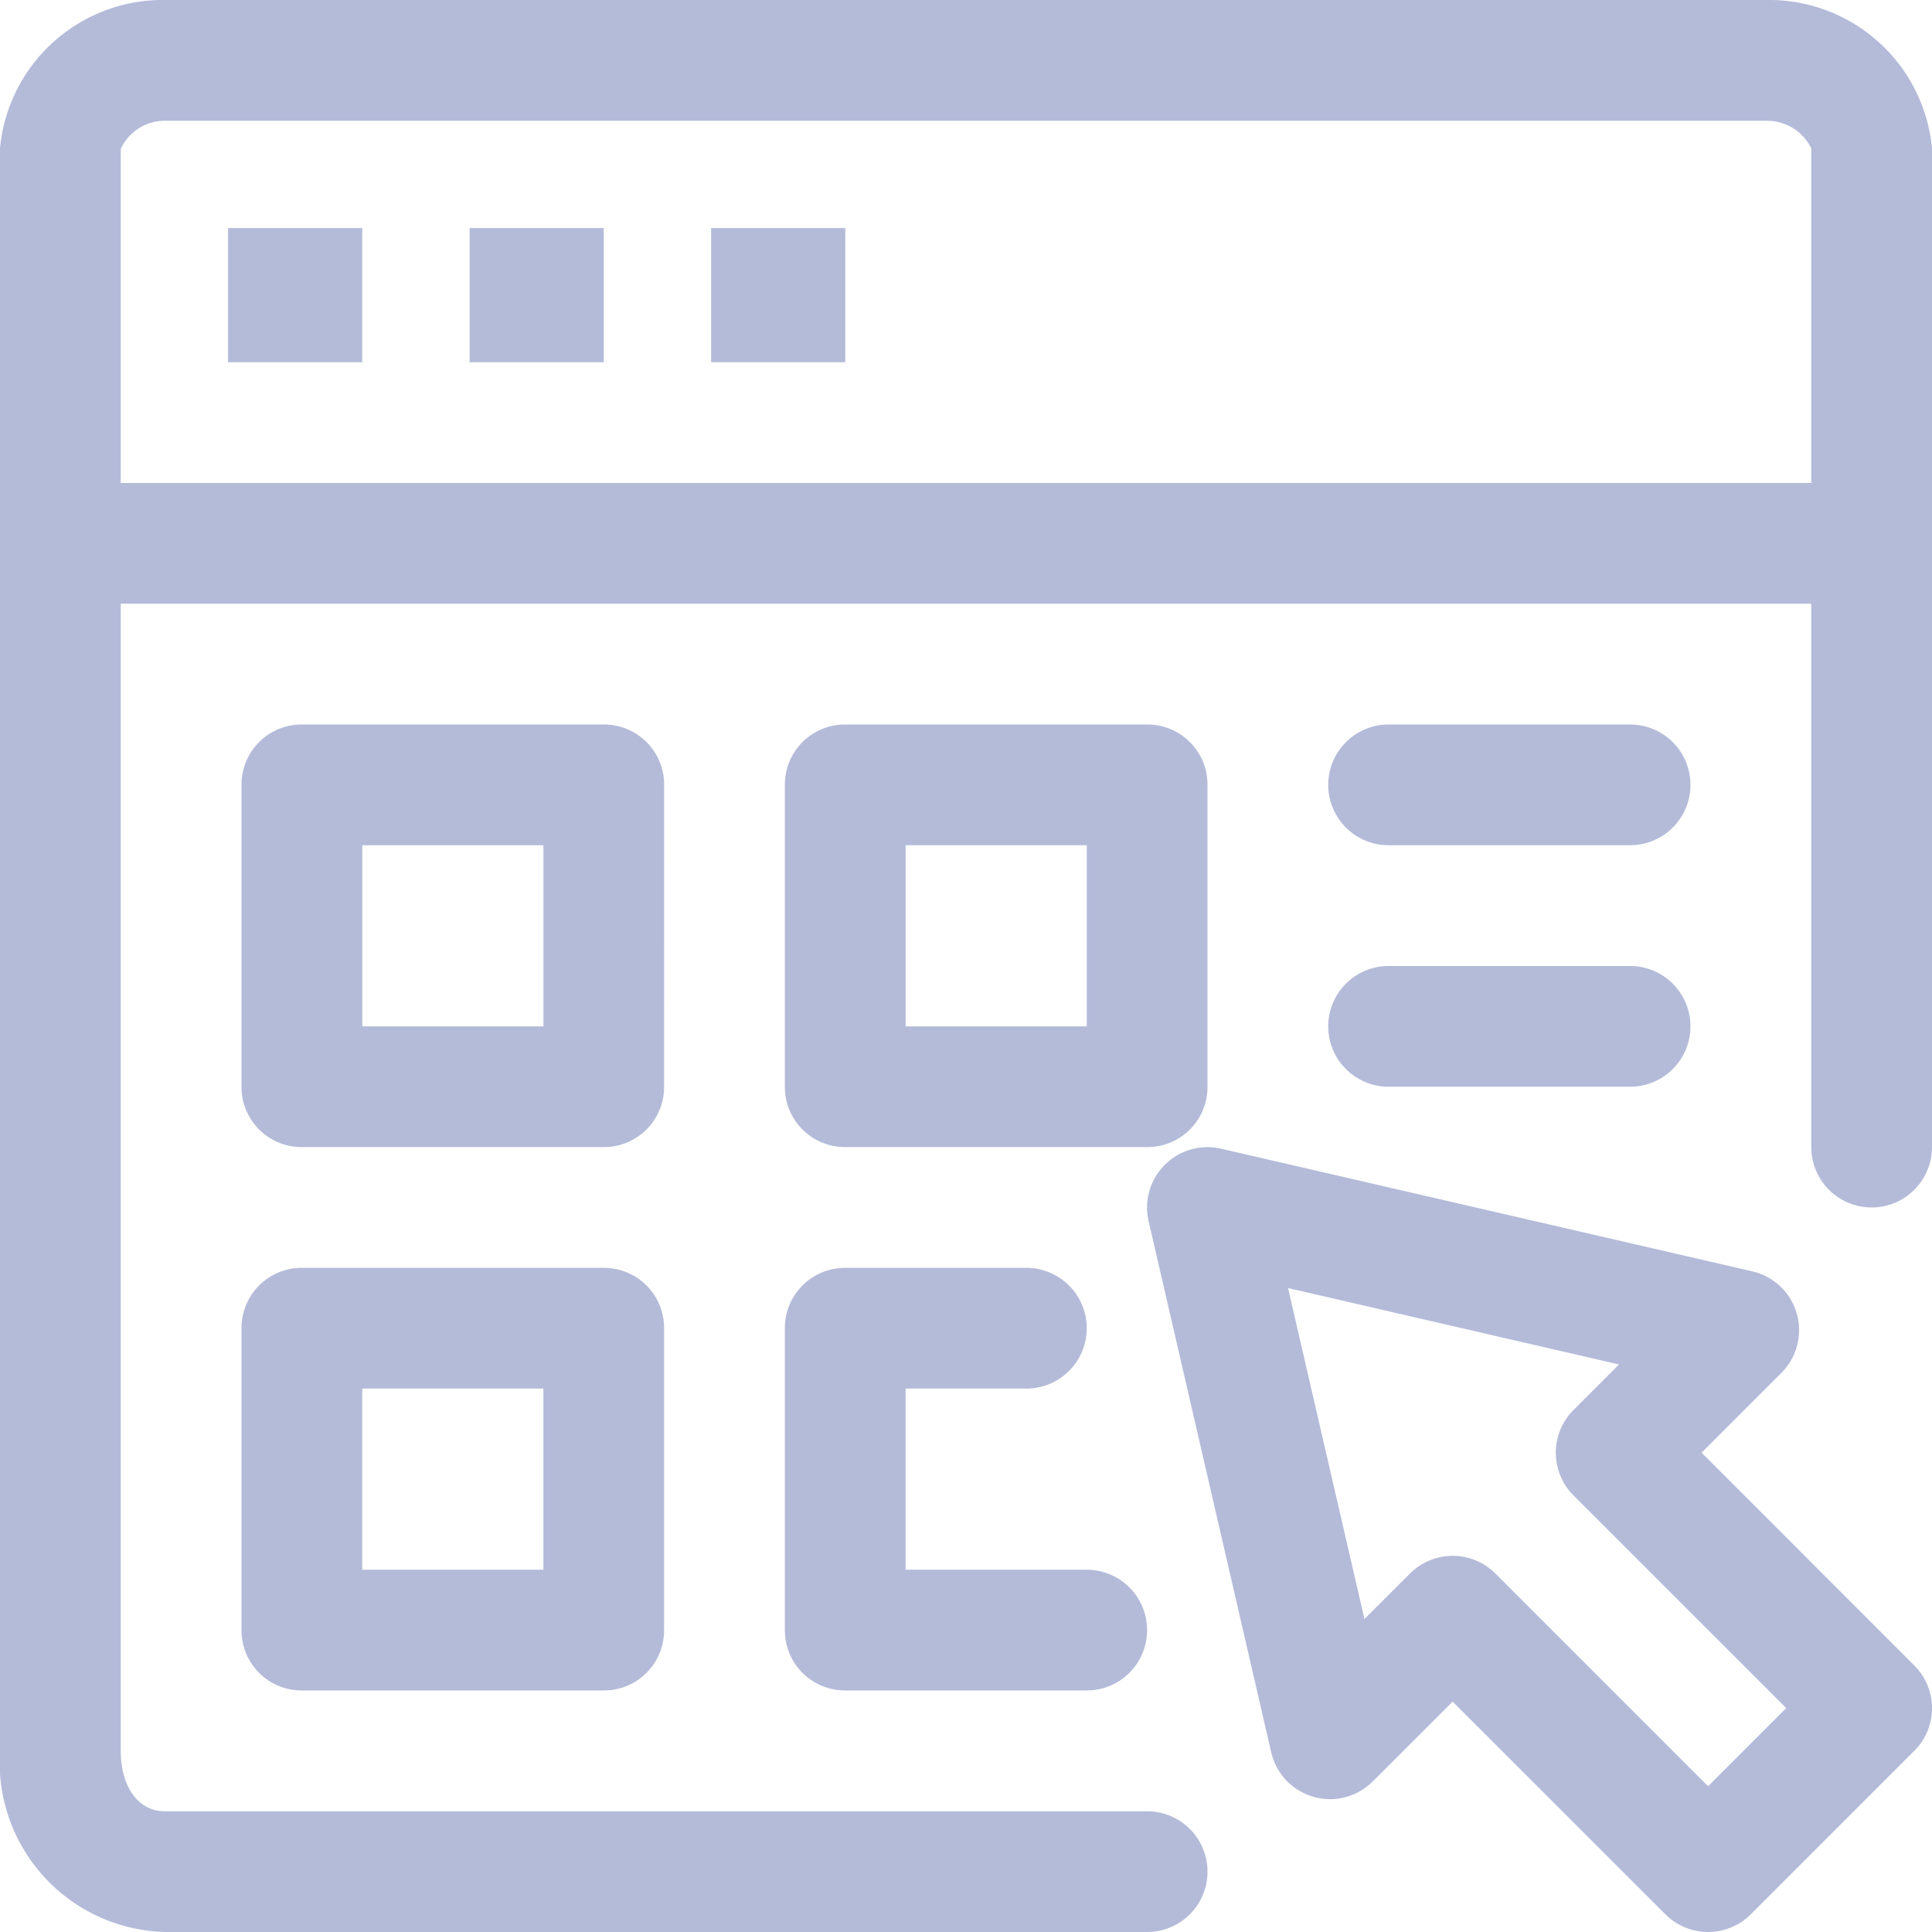
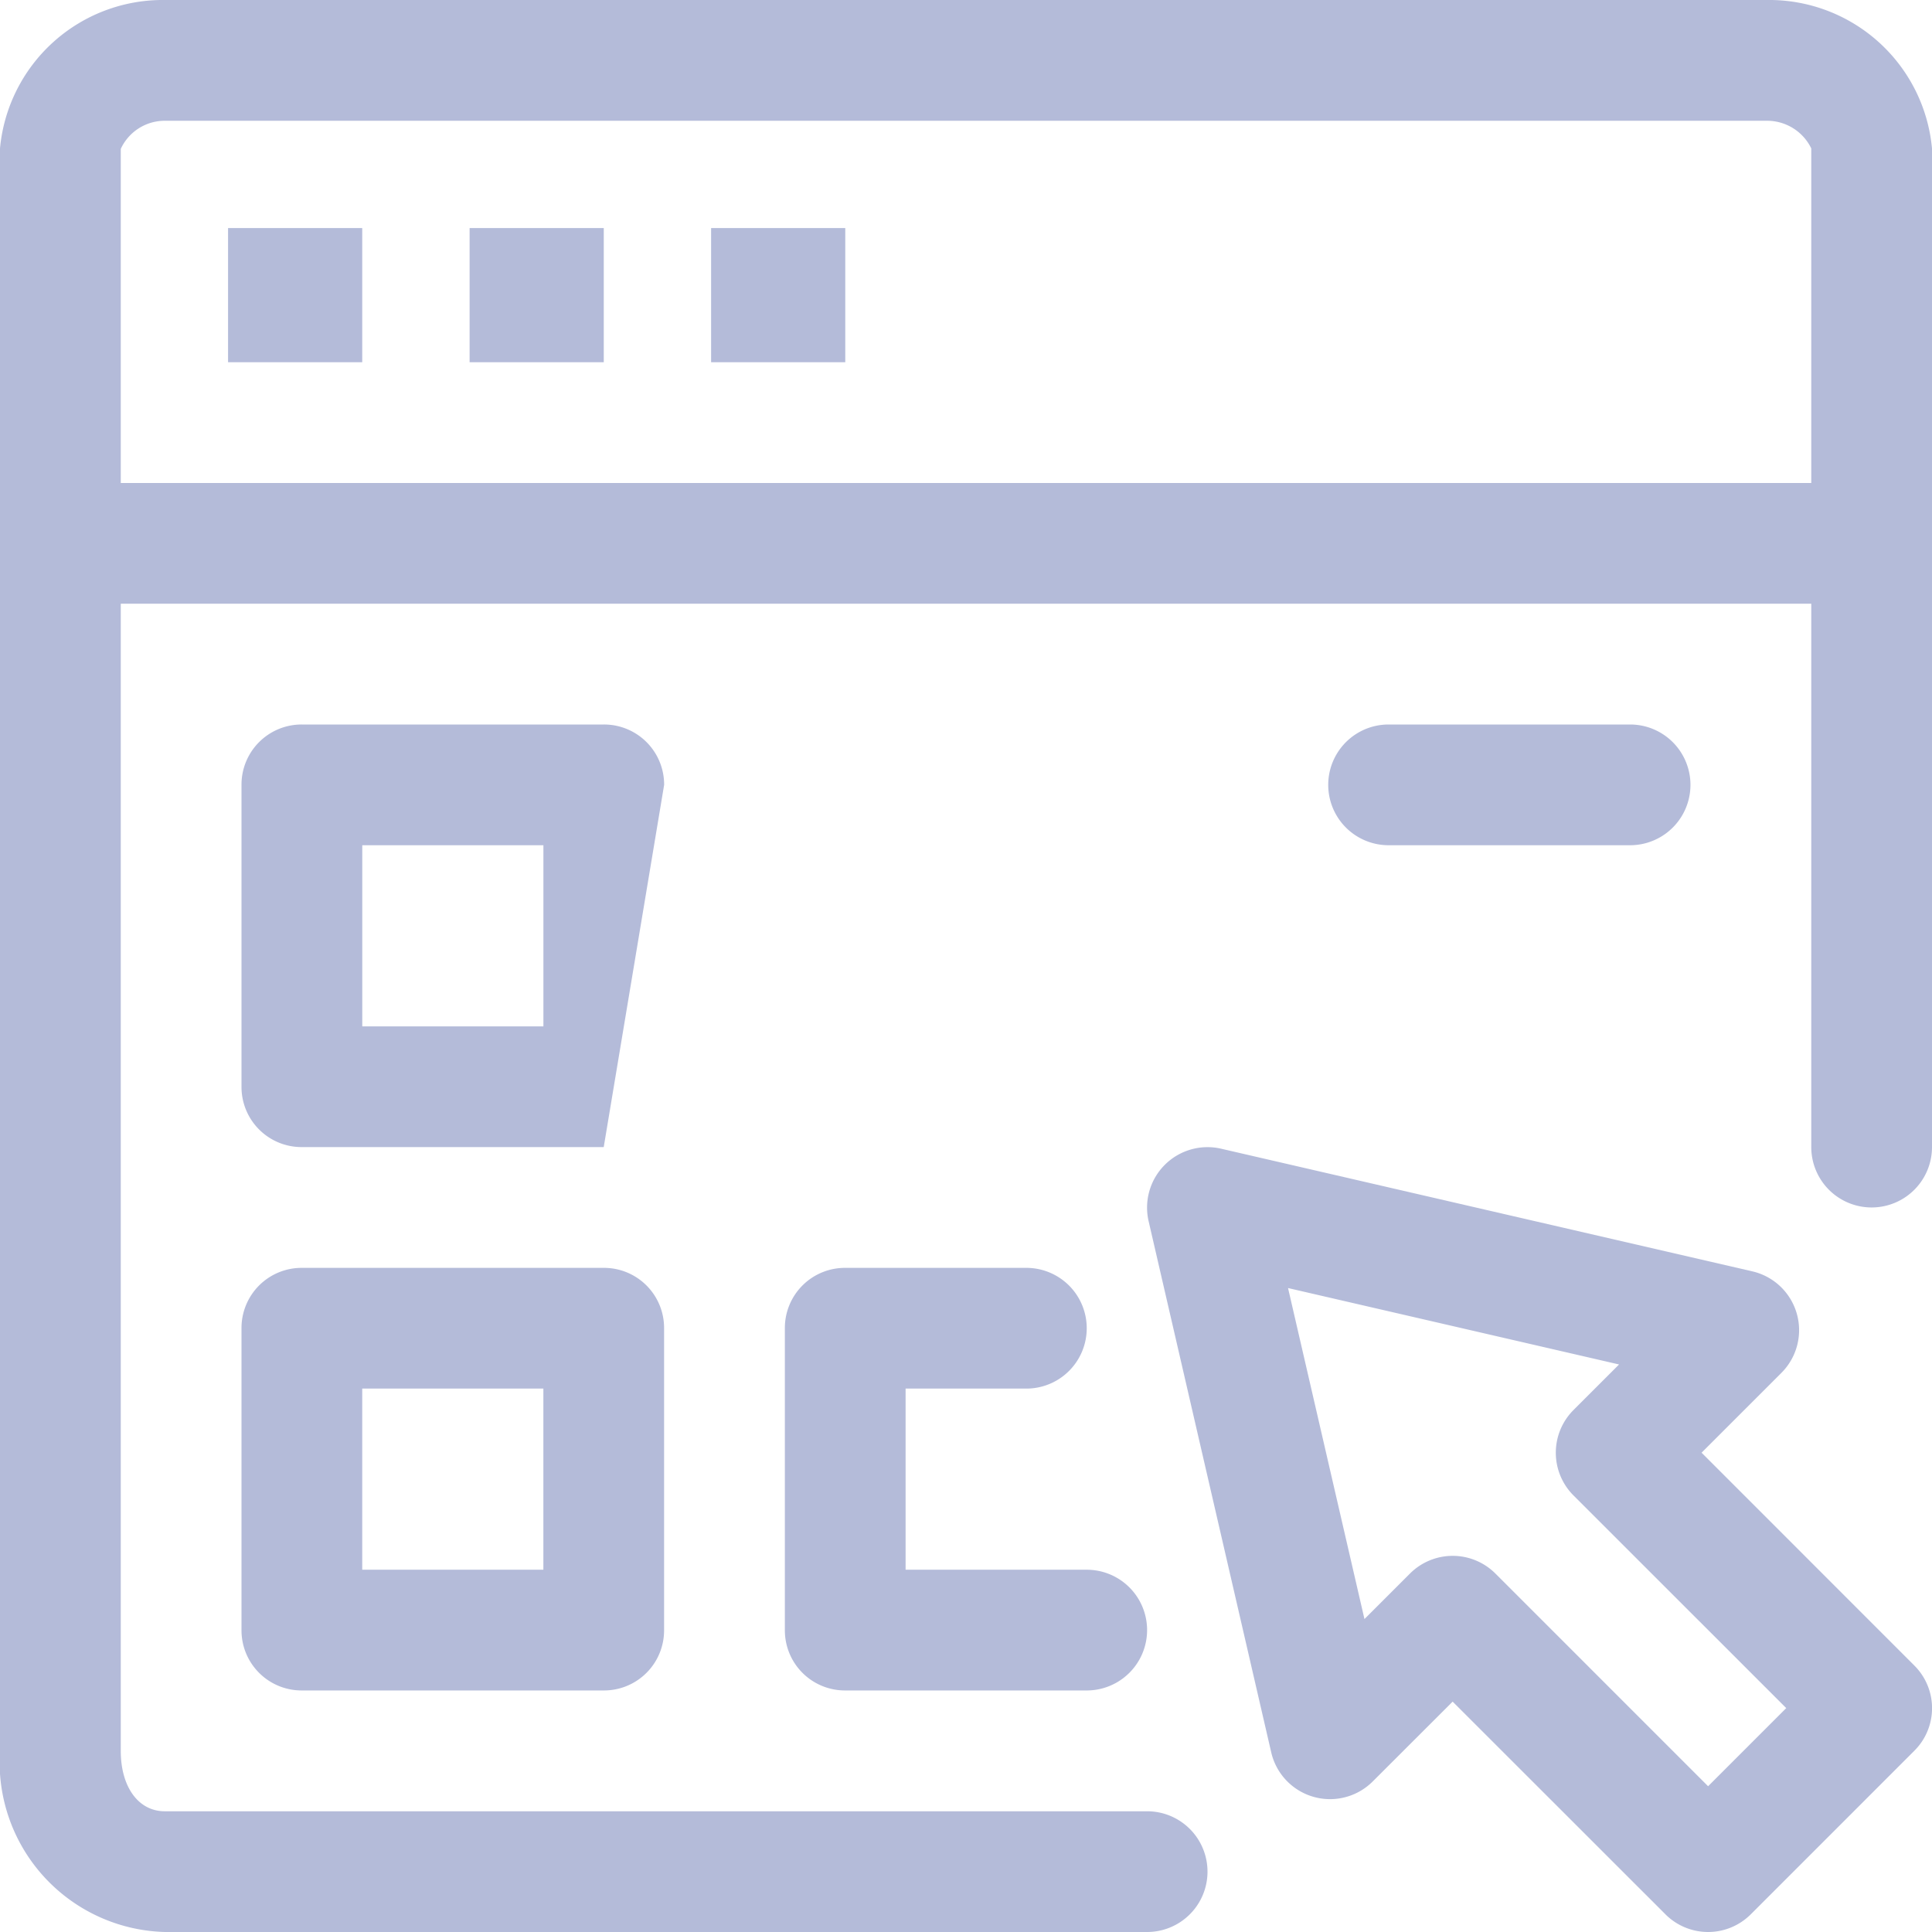
<svg xmlns="http://www.w3.org/2000/svg" width="45" height="45" viewBox="0 0 45 45">
  <g transform="translate(-564.25 -5496.5)">
    <g transform="translate(564.25 5496.5)">
      <path d="M215.161,92H177.838A3.808,3.808,0,0,0,174,95.457v37.324A3.954,3.954,0,0,0,177.838,137h22.881a1.406,1.406,0,1,0,0-2.812H177.838c-.613,0-1.025-.565-1.025-1.406V106.062h39.375v12.656a1.406,1.406,0,1,0,2.812,0V95.457A3.809,3.809,0,0,0,215.161,92Zm-38.348,11.25V95.468a1.128,1.128,0,0,1,1.025-.655h37.323a1.142,1.142,0,0,1,1.027.644v7.793Z" transform="translate(-174 -92)" fill="#b4bbd9" />
      <g transform="translate(5.312 5.312)">
        <g transform="translate(0 0)">
          <rect width="3.125" height="3.125" fill="#b4bbd9" />
        </g>
      </g>
      <g transform="translate(10.938 5.312)">
        <g transform="translate(0 0)">
          <rect width="3.125" height="3.125" fill="#b4bbd9" />
        </g>
      </g>
      <g transform="translate(16.563 5.312)">
        <g transform="translate(0 0)">
          <rect width="3.125" height="3.125" fill="#b4bbd9" />
        </g>
      </g>
      <g transform="translate(26.718 26.719)">
        <path d="M205.915,118.117l1.86-1.86a1.406,1.406,0,0,0-.679-2.364l-12.374-2.857a1.408,1.408,0,0,0-1.687,1.687l2.856,12.373a1.406,1.406,0,0,0,2.364.679l1.862-1.86,4.956,4.954a1.405,1.405,0,0,0,1.988,0l3.808-3.808a1.4,1.4,0,0,0,0-1.988Zm.152,7.769-4.954-4.954a1.407,1.407,0,0,0-1.99,0l-1.06,1.06-1.78-7.71,7.71,1.78-1.062,1.062a1.407,1.407,0,0,0,0,1.988l4.956,4.954Z" transform="translate(-193 -111)" fill="#b4bbd9" />
      </g>
      <g transform="translate(5.625 16.875)">
-         <path d="M187.844,105.406A1.4,1.4,0,0,0,186.437,104h-7.031A1.4,1.4,0,0,0,178,105.406v7.031a1.4,1.4,0,0,0,1.406,1.406h7.031a1.4,1.4,0,0,0,1.406-1.406Zm-2.812,5.625h-4.219v-4.219h4.219Z" transform="translate(-178 -104)" fill="#b4bbd9" />
+         <path d="M187.844,105.406A1.4,1.4,0,0,0,186.437,104h-7.031A1.4,1.4,0,0,0,178,105.406v7.031a1.4,1.4,0,0,0,1.406,1.406h7.031Zm-2.812,5.625h-4.219v-4.219h4.219Z" transform="translate(-178 -104)" fill="#b4bbd9" />
      </g>
      <g transform="translate(5.625 29.531)">
        <path d="M186.437,113h-7.031A1.4,1.4,0,0,0,178,114.406v7.031a1.4,1.4,0,0,0,1.406,1.406h7.031a1.4,1.4,0,0,0,1.406-1.406v-7.031A1.4,1.4,0,0,0,186.437,113Zm-1.406,7.031h-4.219v-4.219h4.219Z" transform="translate(-178 -113)" fill="#b4bbd9" />
      </g>
      <g transform="translate(18.281 16.875)">
-         <path d="M196.844,112.437v-7.031A1.4,1.4,0,0,0,195.437,104h-7.031A1.4,1.4,0,0,0,187,105.406v7.031a1.4,1.4,0,0,0,1.406,1.406h7.031A1.4,1.4,0,0,0,196.844,112.437Zm-2.812-1.406h-4.219v-4.219h4.219Z" transform="translate(-187 -104)" fill="#b4bbd9" />
-       </g>
+         </g>
      <g transform="translate(18.281 29.531)">
        <path d="M192.625,115.812a1.406,1.406,0,1,0,0-2.812h-4.219A1.4,1.4,0,0,0,187,114.406v7.031a1.4,1.4,0,0,0,1.406,1.406h5.625a1.406,1.406,0,0,0,0-2.812h-4.219v-4.219Z" transform="translate(-187 -113)" fill="#b4bbd9" />
      </g>
      <g transform="translate(30.937 16.875)">
        <path d="M197.406,106.812h5.625a1.406,1.406,0,1,0,0-2.812h-5.625a1.406,1.406,0,1,0,0,2.812Z" transform="translate(-196 -104)" fill="#b4bbd9" />
      </g>
      <g transform="translate(30.937 22.5)">
-         <path d="M197.406,110.812h5.625a1.406,1.406,0,1,0,0-2.812h-5.625a1.406,1.406,0,1,0,0,2.812Z" transform="translate(-196 -108)" fill="#b4bbd9" />
-       </g>
+         </g>
    </g>
  </g>
</svg>